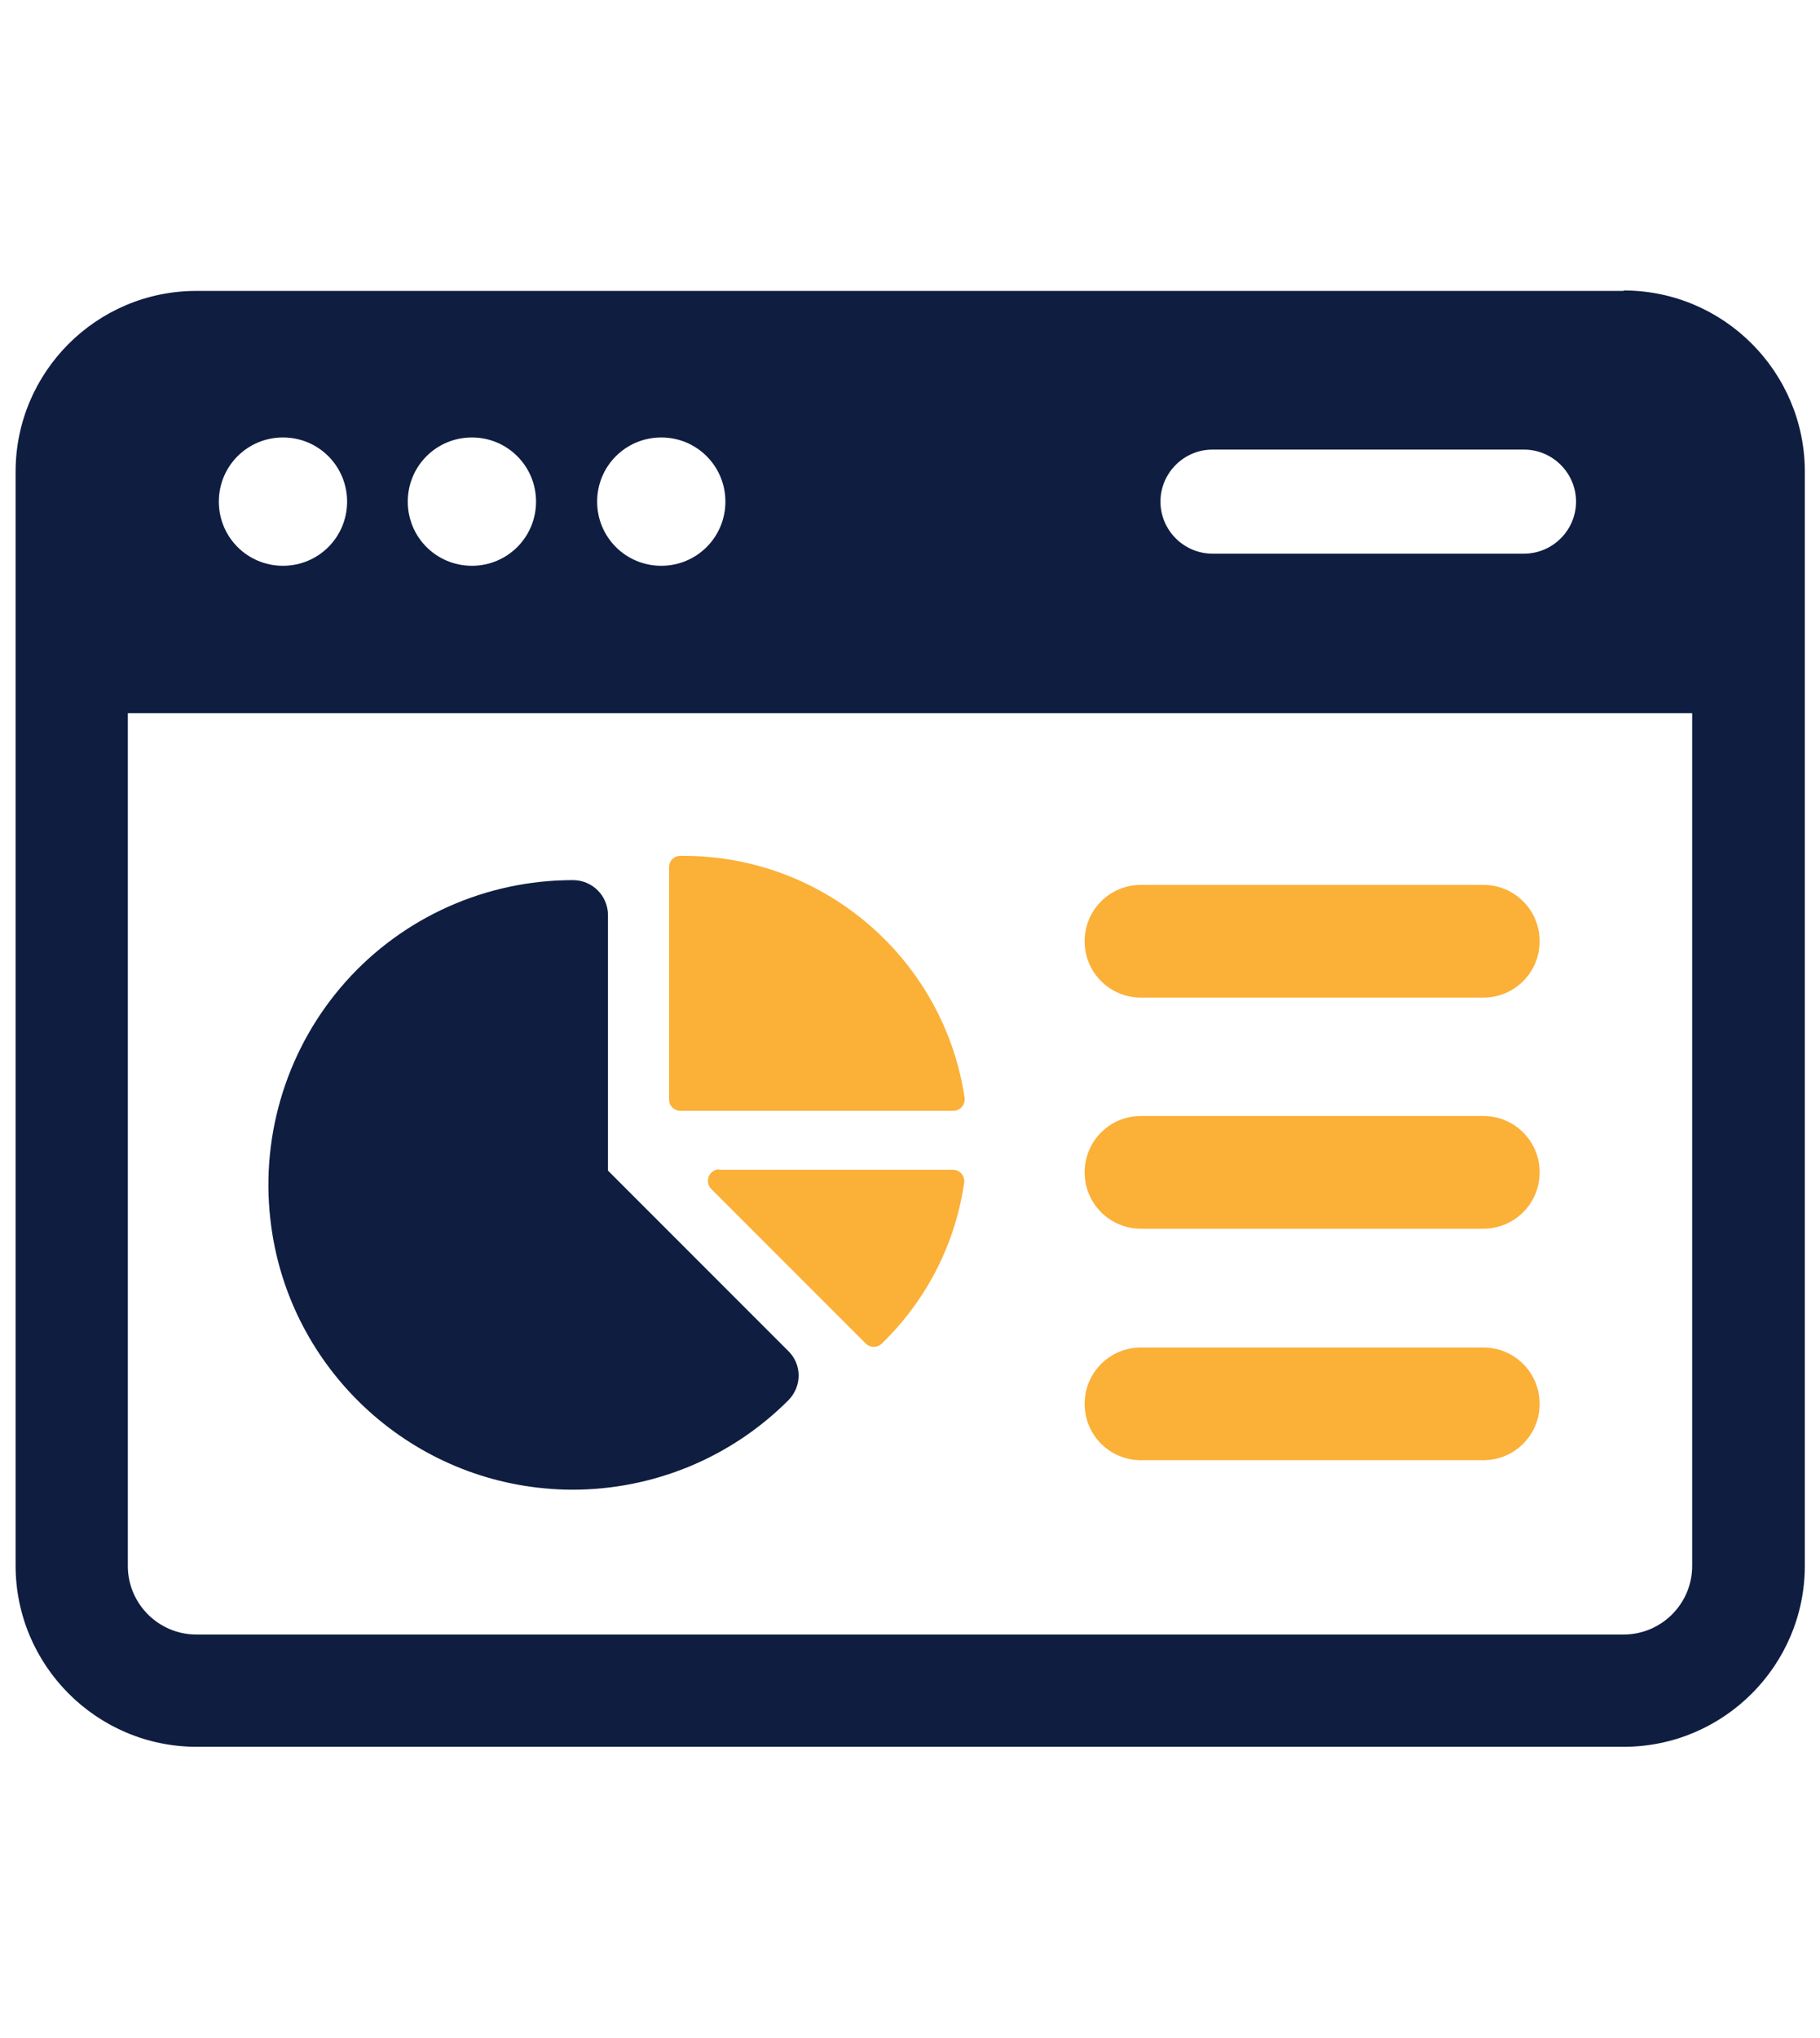
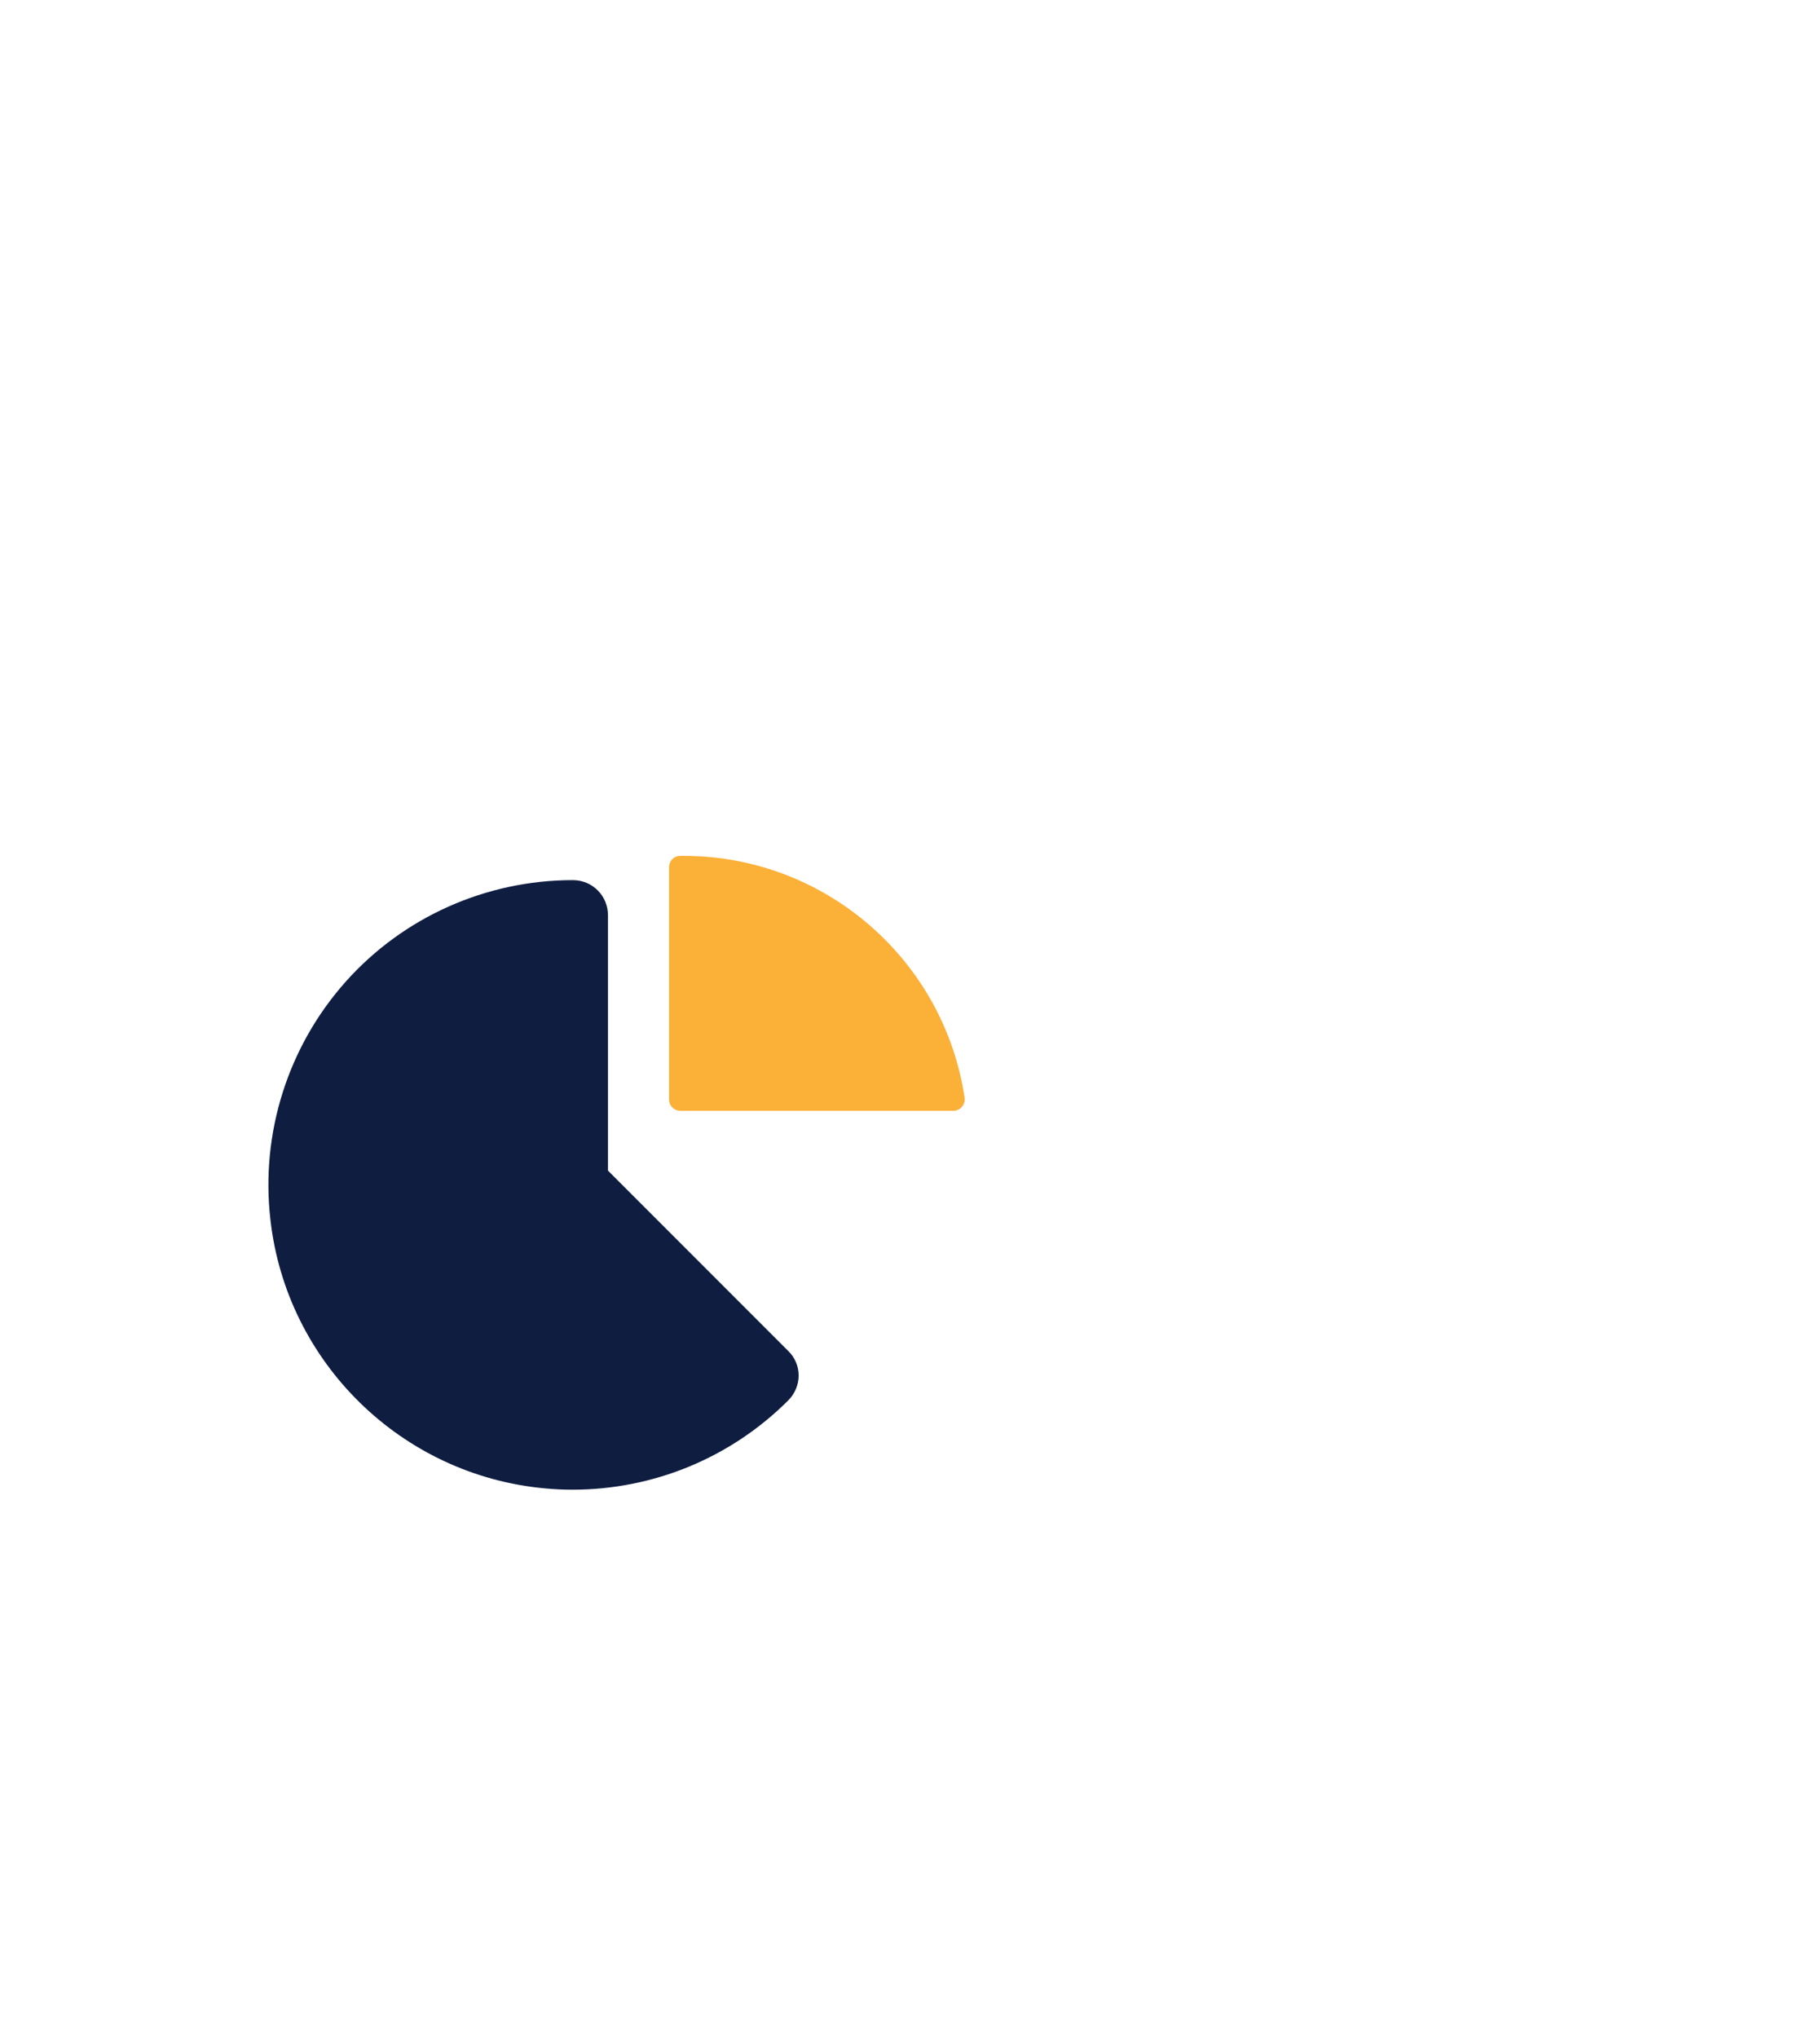
<svg xmlns="http://www.w3.org/2000/svg" id="Layer_1" data-name="Layer 1" viewBox="0 0 42 47">
  <defs>
    <style>
      .cls-1 {
        fill: #0f1d41;
      }

      .cls-2 {
        fill: #fbb038;
      }
    </style>
  </defs>
-   <path class="cls-1" d="M37.47,6.71H4.53C2.23,6.71.36,8.58.36,10.88v25.23c0,2.3,1.87,4.18,4.18,4.18h32.93c2.3,0,4.18-1.87,4.18-4.18V10.88c0-2.3-1.87-4.18-4.18-4.18ZM27.98,10.37h7.19c.66,0,1.2.54,1.2,1.2s-.54,1.2-1.2,1.2h-7.19c-.66,0-1.2-.54-1.2-1.2s.54-1.2,1.2-1.2ZM15.26,10.09c.82,0,1.48.66,1.48,1.48s-.66,1.48-1.48,1.48-1.48-.66-1.48-1.48.66-1.48,1.48-1.48ZM10.89,10.09c.82,0,1.48.66,1.48,1.48s-.66,1.48-1.48,1.48-1.48-.66-1.48-1.48.66-1.48,1.48-1.48ZM6.53,10.09c.82,0,1.48.66,1.48,1.48s-.66,1.48-1.48,1.48-1.48-.66-1.48-1.48.66-1.48,1.48-1.48ZM39.05,36.12c0,.87-.71,1.58-1.58,1.58H4.53c-.87,0-1.58-.71-1.58-1.58v-19.67h36.1v19.67Z" />
  <g>
    <g>
      <path class="cls-1" d="M13.22,20.3c-2,0-3.91.85-5.24,2.34-1.33,1.49-1.97,3.49-1.74,5.49.37,3.3,3.03,5.9,6.34,6.2.21.02.42.03.63.03,1.86,0,3.65-.73,4.98-2.06.32-.32.32-.83,0-1.14l-4.16-4.16v-5.89c0-.45-.36-.81-.81-.81Z" />
      <path class="cls-2" d="M15.77,19.74h-.07c-.15,0-.26.12-.26.26v5.36c0,.15.12.26.26.26h6.3c.16,0,.28-.14.26-.3-.47-3.16-3.2-5.58-6.49-5.58Z" />
-       <path class="cls-2" d="M16.6,26.97c-.23,0-.35.28-.19.45l3.57,3.57c.1.1.27.1.37,0l.05-.05c1.01-1,1.65-2.28,1.85-3.66.02-.16-.1-.3-.26-.3h-5.4Z" />
    </g>
-     <path class="cls-2" d="M26.33,23.01h7.9c.72,0,1.3-.58,1.3-1.3s-.58-1.3-1.3-1.3h-7.9c-.72,0-1.3.58-1.3,1.3s.58,1.3,1.3,1.3Z" />
-     <path class="cls-2" d="M26.33,28.34h7.9c.72,0,1.3-.58,1.3-1.3s-.58-1.3-1.3-1.3h-7.9c-.72,0-1.3.58-1.3,1.3s.58,1.3,1.3,1.3Z" />
-     <path class="cls-2" d="M26.33,33.68h7.9c.72,0,1.3-.58,1.3-1.3s-.58-1.3-1.3-1.3h-7.9c-.72,0-1.3.58-1.3,1.3s.58,1.3,1.3,1.3Z" />
  </g>
</svg>